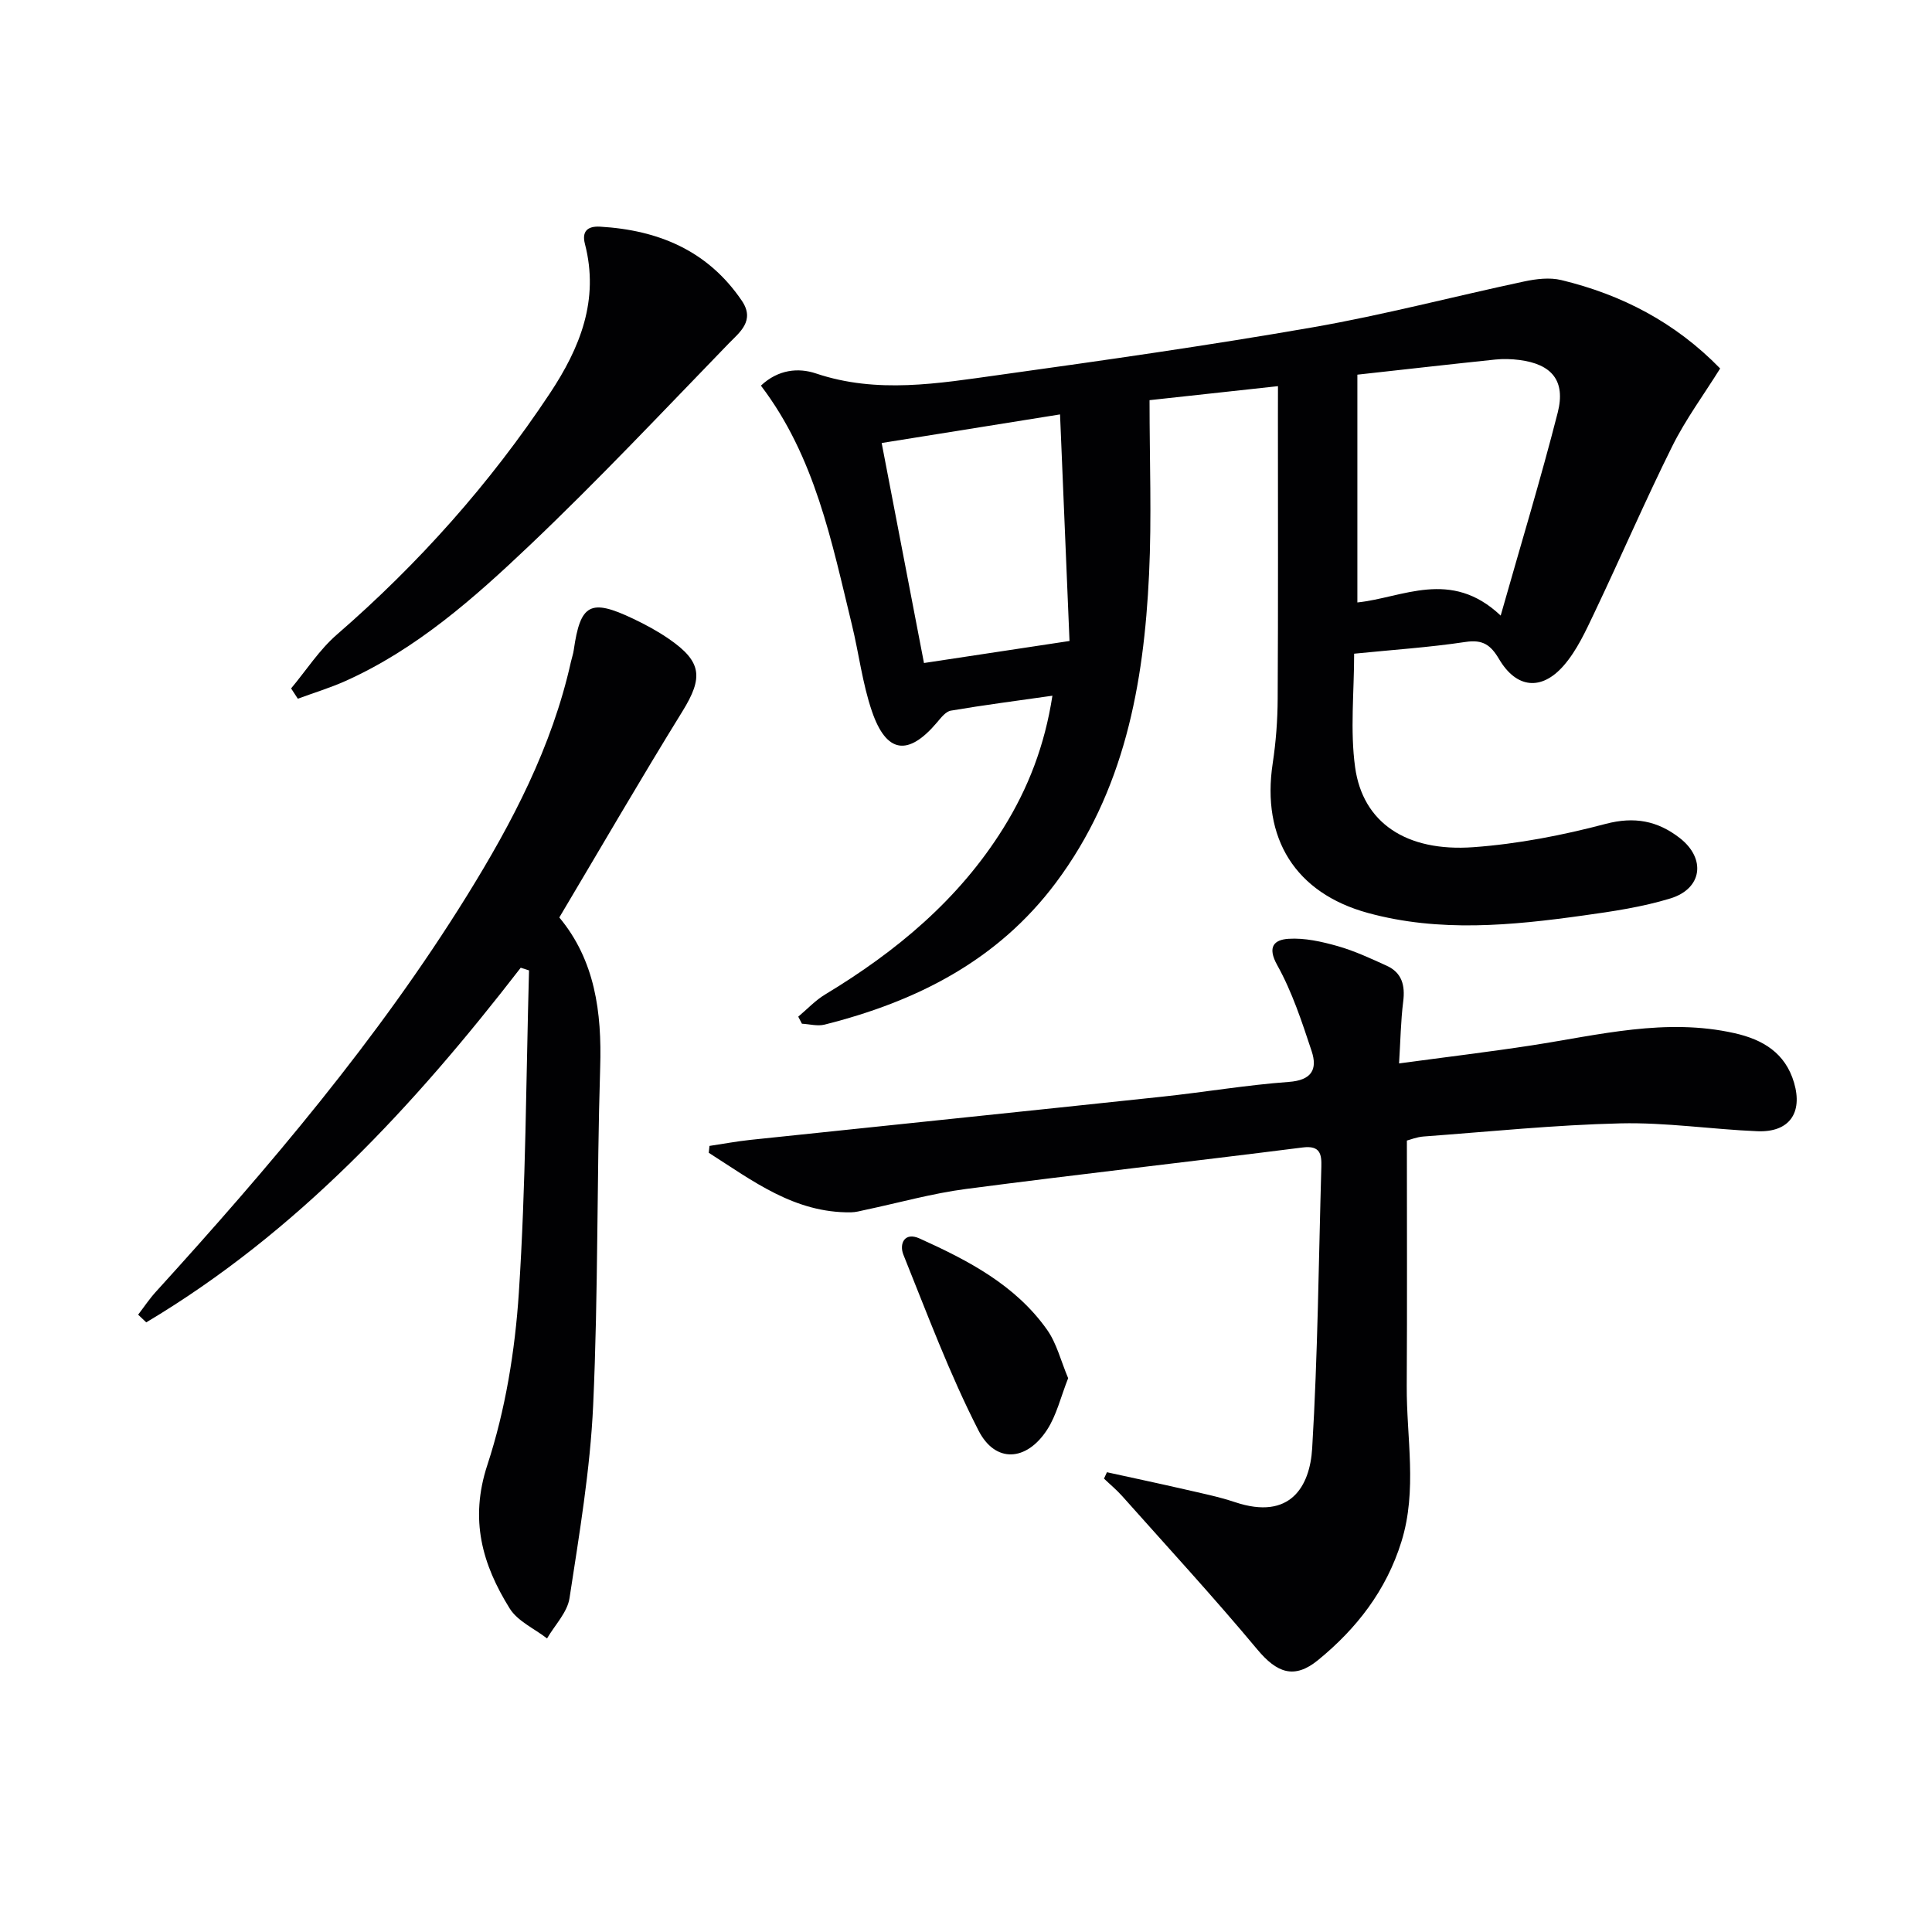
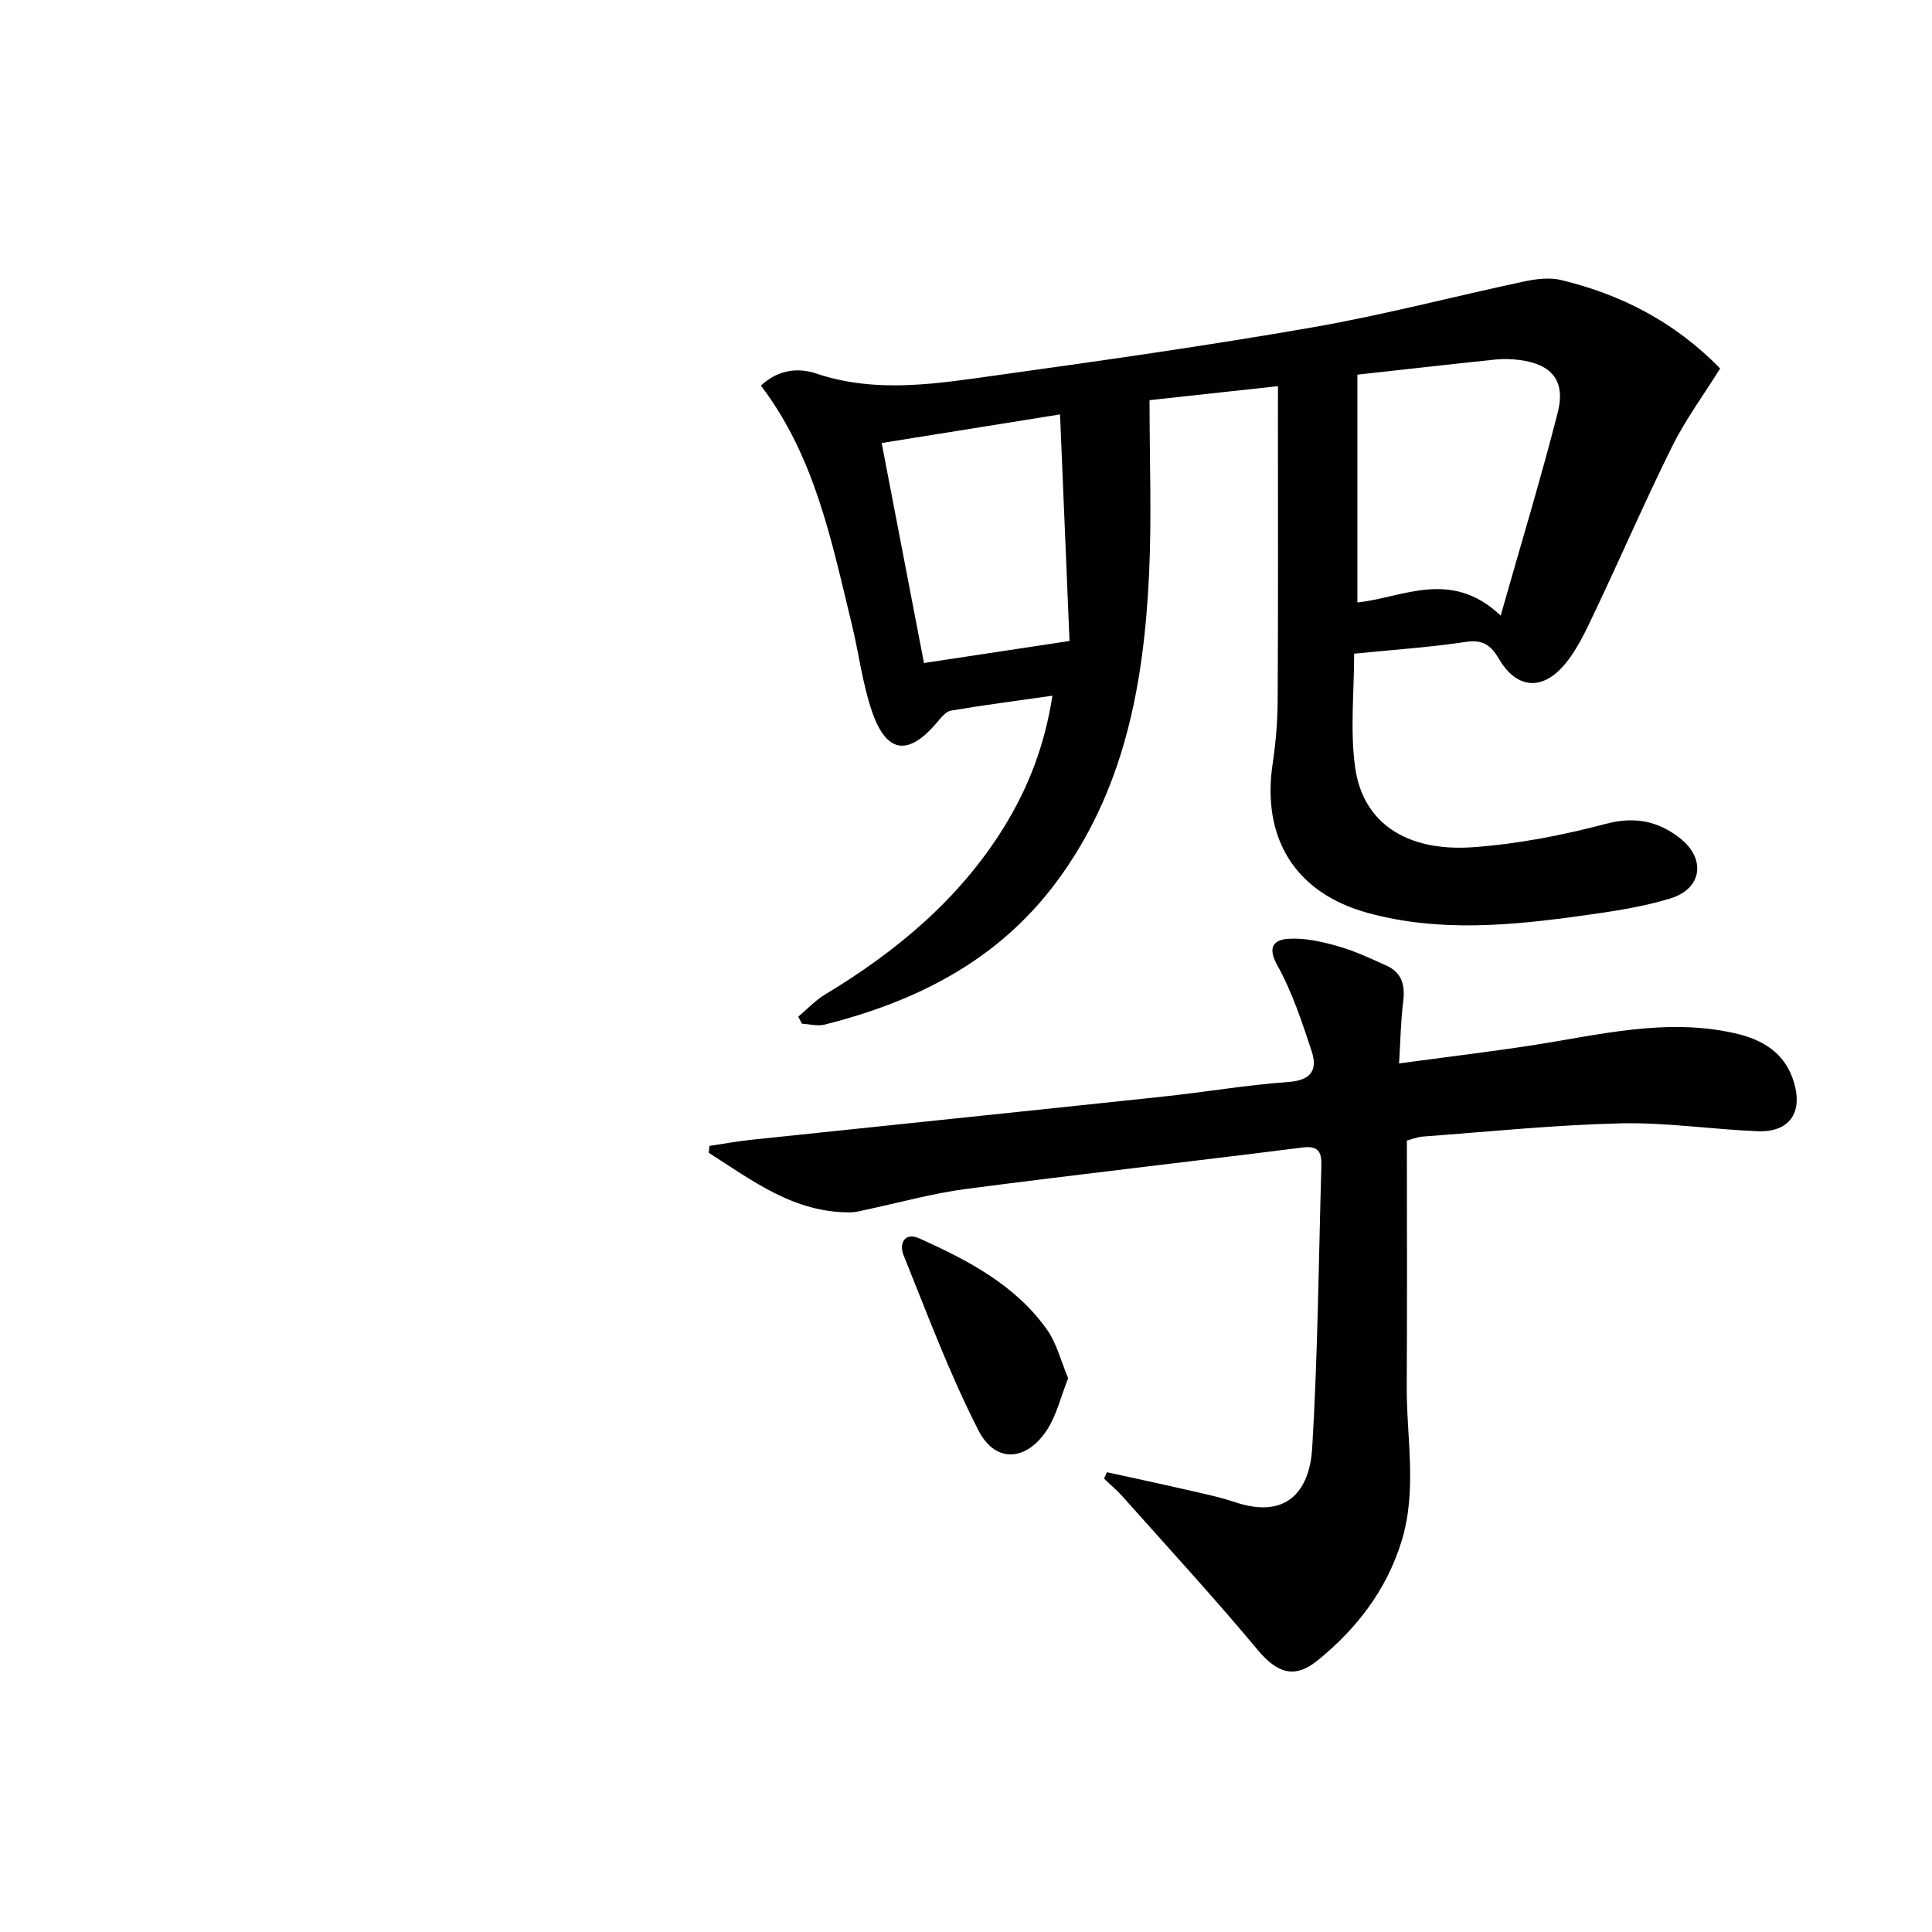
<svg xmlns="http://www.w3.org/2000/svg" enable-background="new 0 0 400 400" viewBox="0 0 400 400">
  <g fill="#010103">
    <path d="m264.59 79.95c-9.82 1.07-18.82 2.05-26.59 2.9 0 12.54.46 24.33-.1 36.06-1.08 22.84-5.13 44.92-19.31 63.87-12.08 16.14-28.88 24.58-47.89 29.36-1.45.36-3.11-.11-4.67-.19-.25-.49-.5-.97-.76-1.46 1.85-1.55 3.54-3.38 5.59-4.61 14.72-8.89 27.67-19.65 36.87-34.42 5.12-8.22 8.57-17.09 10.16-27.42-7.35 1.05-14.21 1.93-21.02 3.09-1.07.18-2.06 1.48-2.87 2.44-5.96 7.03-10.48 6.46-13.48-2.32-1.97-5.76-2.69-11.94-4.14-17.89-4.2-17.24-7.62-34.78-18.84-49.52 3.58-3.37 7.78-3.74 11.4-2.52 12.68 4.26 25.32 2.06 37.91.31 21.7-3.02 43.41-6.11 64.98-9.87 14.69-2.56 29.15-6.38 43.75-9.49 2.49-.53 5.28-.87 7.69-.28 12.5 3.02 23.57 8.75 32.87 18.3-3.39 5.44-7.16 10.54-9.94 16.14-5.61 11.29-10.61 22.9-16.03 34.29-1.84 3.86-3.67 7.93-6.44 11.1-4.62 5.28-9.8 4.67-13.35-1.34-1.75-2.96-3.37-4.11-6.97-3.57-7.53 1.13-15.15 1.63-23.05 2.43 0 7.99-.85 15.88.2 23.5 1.58 11.48 10.57 17.57 24.51 16.56 9.2-.67 18.42-2.46 27.35-4.82 5.99-1.58 10.77-.63 15.34 2.91 5.49 4.26 4.7 10.49-1.92 12.52-5.82 1.78-11.95 2.69-18.01 3.53-14.87 2.08-29.8 3.52-44.57-.51-15.09-4.11-22.11-15.48-19.76-30.99.67-4.42 1.01-8.93 1.03-13.41.11-19.49.05-38.99.05-58.49.01-1.79.01-3.59.01-6.19zm16.44 44.78c9.35-.96 19.32-7.07 29.67 2.72 4.16-14.68 8.3-28.28 11.81-42.03 1.68-6.61-1.24-10.03-7.94-10.89-1.64-.21-3.34-.26-4.98-.09-9.21.96-18.4 2.01-28.56 3.13zm-89.73 12.54c10.12-1.53 19.71-2.99 30.13-4.56-.66-15.74-1.29-31.06-1.96-46.91-12.61 2.02-24.48 3.92-36.93 5.92 2.92 15.16 5.75 29.92 8.76 45.55z" />
    <path d="m289.66 220.17c9.83-1.33 18.68-2.39 27.48-3.74 13.92-2.15 27.74-5.73 41.98-2.52 5.86 1.32 10.5 4.07 12.32 10.25 1.84 6.27-1 10.31-7.57 10.05-9.46-.39-18.93-1.85-28.36-1.63-13.61.32-27.19 1.72-40.78 2.72-1.44.11-2.84.69-3.45.84 0 17.25.07 34.04-.03 50.82-.06 10.74 2.22 21.54-1.1 32.22-3.13 10.09-9.28 18.01-17.28 24.54-4.93 4.02-8.52 2.62-12.56-2.22-9.04-10.84-18.61-21.23-27.99-31.77-1.15-1.29-2.5-2.4-3.75-3.6.2-.44.4-.88.61-1.32 5.32 1.17 10.64 2.29 15.94 3.51 3.55.82 7.14 1.54 10.59 2.69 11.49 3.84 15.49-3.34 15.96-11.12 1.17-19.41 1.34-38.88 1.9-58.32.07-2.59-.22-4.46-3.85-4-23.22 2.94-46.49 5.55-69.7 8.59-7.04.92-13.94 2.87-20.9 4.34-.97.21-1.96.49-2.94.5-11.71.16-20.37-6.55-29.44-12.33.05-.47.1-.94.15-1.42 2.82-.42 5.63-.95 8.46-1.25 28.41-2.99 56.83-5.91 85.24-8.94 8.75-.93 17.46-2.42 26.23-3.06 4.73-.34 6-2.58 4.74-6.38-2.01-6.06-4.03-12.25-7.12-17.79-2.16-3.87-.57-5.27 2.32-5.46 3.36-.22 6.89.58 10.18 1.51 3.49.99 6.83 2.55 10.15 4.06 3.17 1.44 3.85 4.07 3.43 7.41-.51 4.03-.56 8.09-.86 12.82z" />
-     <path d="m107.81 200.36c-22.08 28.59-46.33 54.82-77.53 73.42-.56-.53-1.12-1.06-1.68-1.59 1.22-1.59 2.33-3.27 3.68-4.75 23.43-25.77 45.94-52.25 64.36-81.94 9.4-15.16 17.65-30.88 21.57-48.5.18-.81.47-1.6.58-2.42 1.37-9.57 3.44-10.7 12.32-6.47 2.55 1.21 5.06 2.57 7.38 4.17 6.86 4.72 7.12 8 2.81 14.98-8.64 13.98-16.88 28.2-25.5 42.69 7.37 8.85 8.82 19.57 8.46 31.06-.72 23.29-.39 46.61-1.45 69.88-.61 13.39-2.87 26.72-4.9 40-.45 2.94-3.04 5.56-4.65 8.33-2.64-2.05-6.11-3.57-7.75-6.23-5.65-9.1-8.33-18.34-4.61-29.68 3.74-11.39 5.73-23.64 6.52-35.65 1.46-22.2 1.49-44.49 2.11-66.75-.57-.18-1.14-.36-1.72-.55z" />
-     <path d="m60.27 142.53c3.13-3.74 5.83-7.98 9.47-11.14 16.94-14.7 31.71-31.26 44.1-49.94 6.26-9.44 10.27-19.35 7.26-30.96-.66-2.55.49-3.72 3.17-3.56 12.08.71 22.27 4.96 29.31 15.32 2.83 4.16-.49 6.58-2.73 8.89-13.64 14.08-27.09 28.38-41.3 41.87-11.43 10.85-23.32 21.37-37.97 27.96-3.21 1.44-6.61 2.47-9.92 3.69-.47-.72-.93-1.42-1.39-2.13z" />
    <path d="m221.15 285.34c-1.53 3.86-2.39 7.66-4.38 10.71-4.25 6.51-10.69 6.95-14.18.12-6-11.72-10.62-24.15-15.55-36.39-.89-2.22.18-4.8 3.36-3.36 10.03 4.53 19.81 9.61 26.37 18.87 2.01 2.83 2.87 6.48 4.38 10.05z" />
  </g>
</svg>